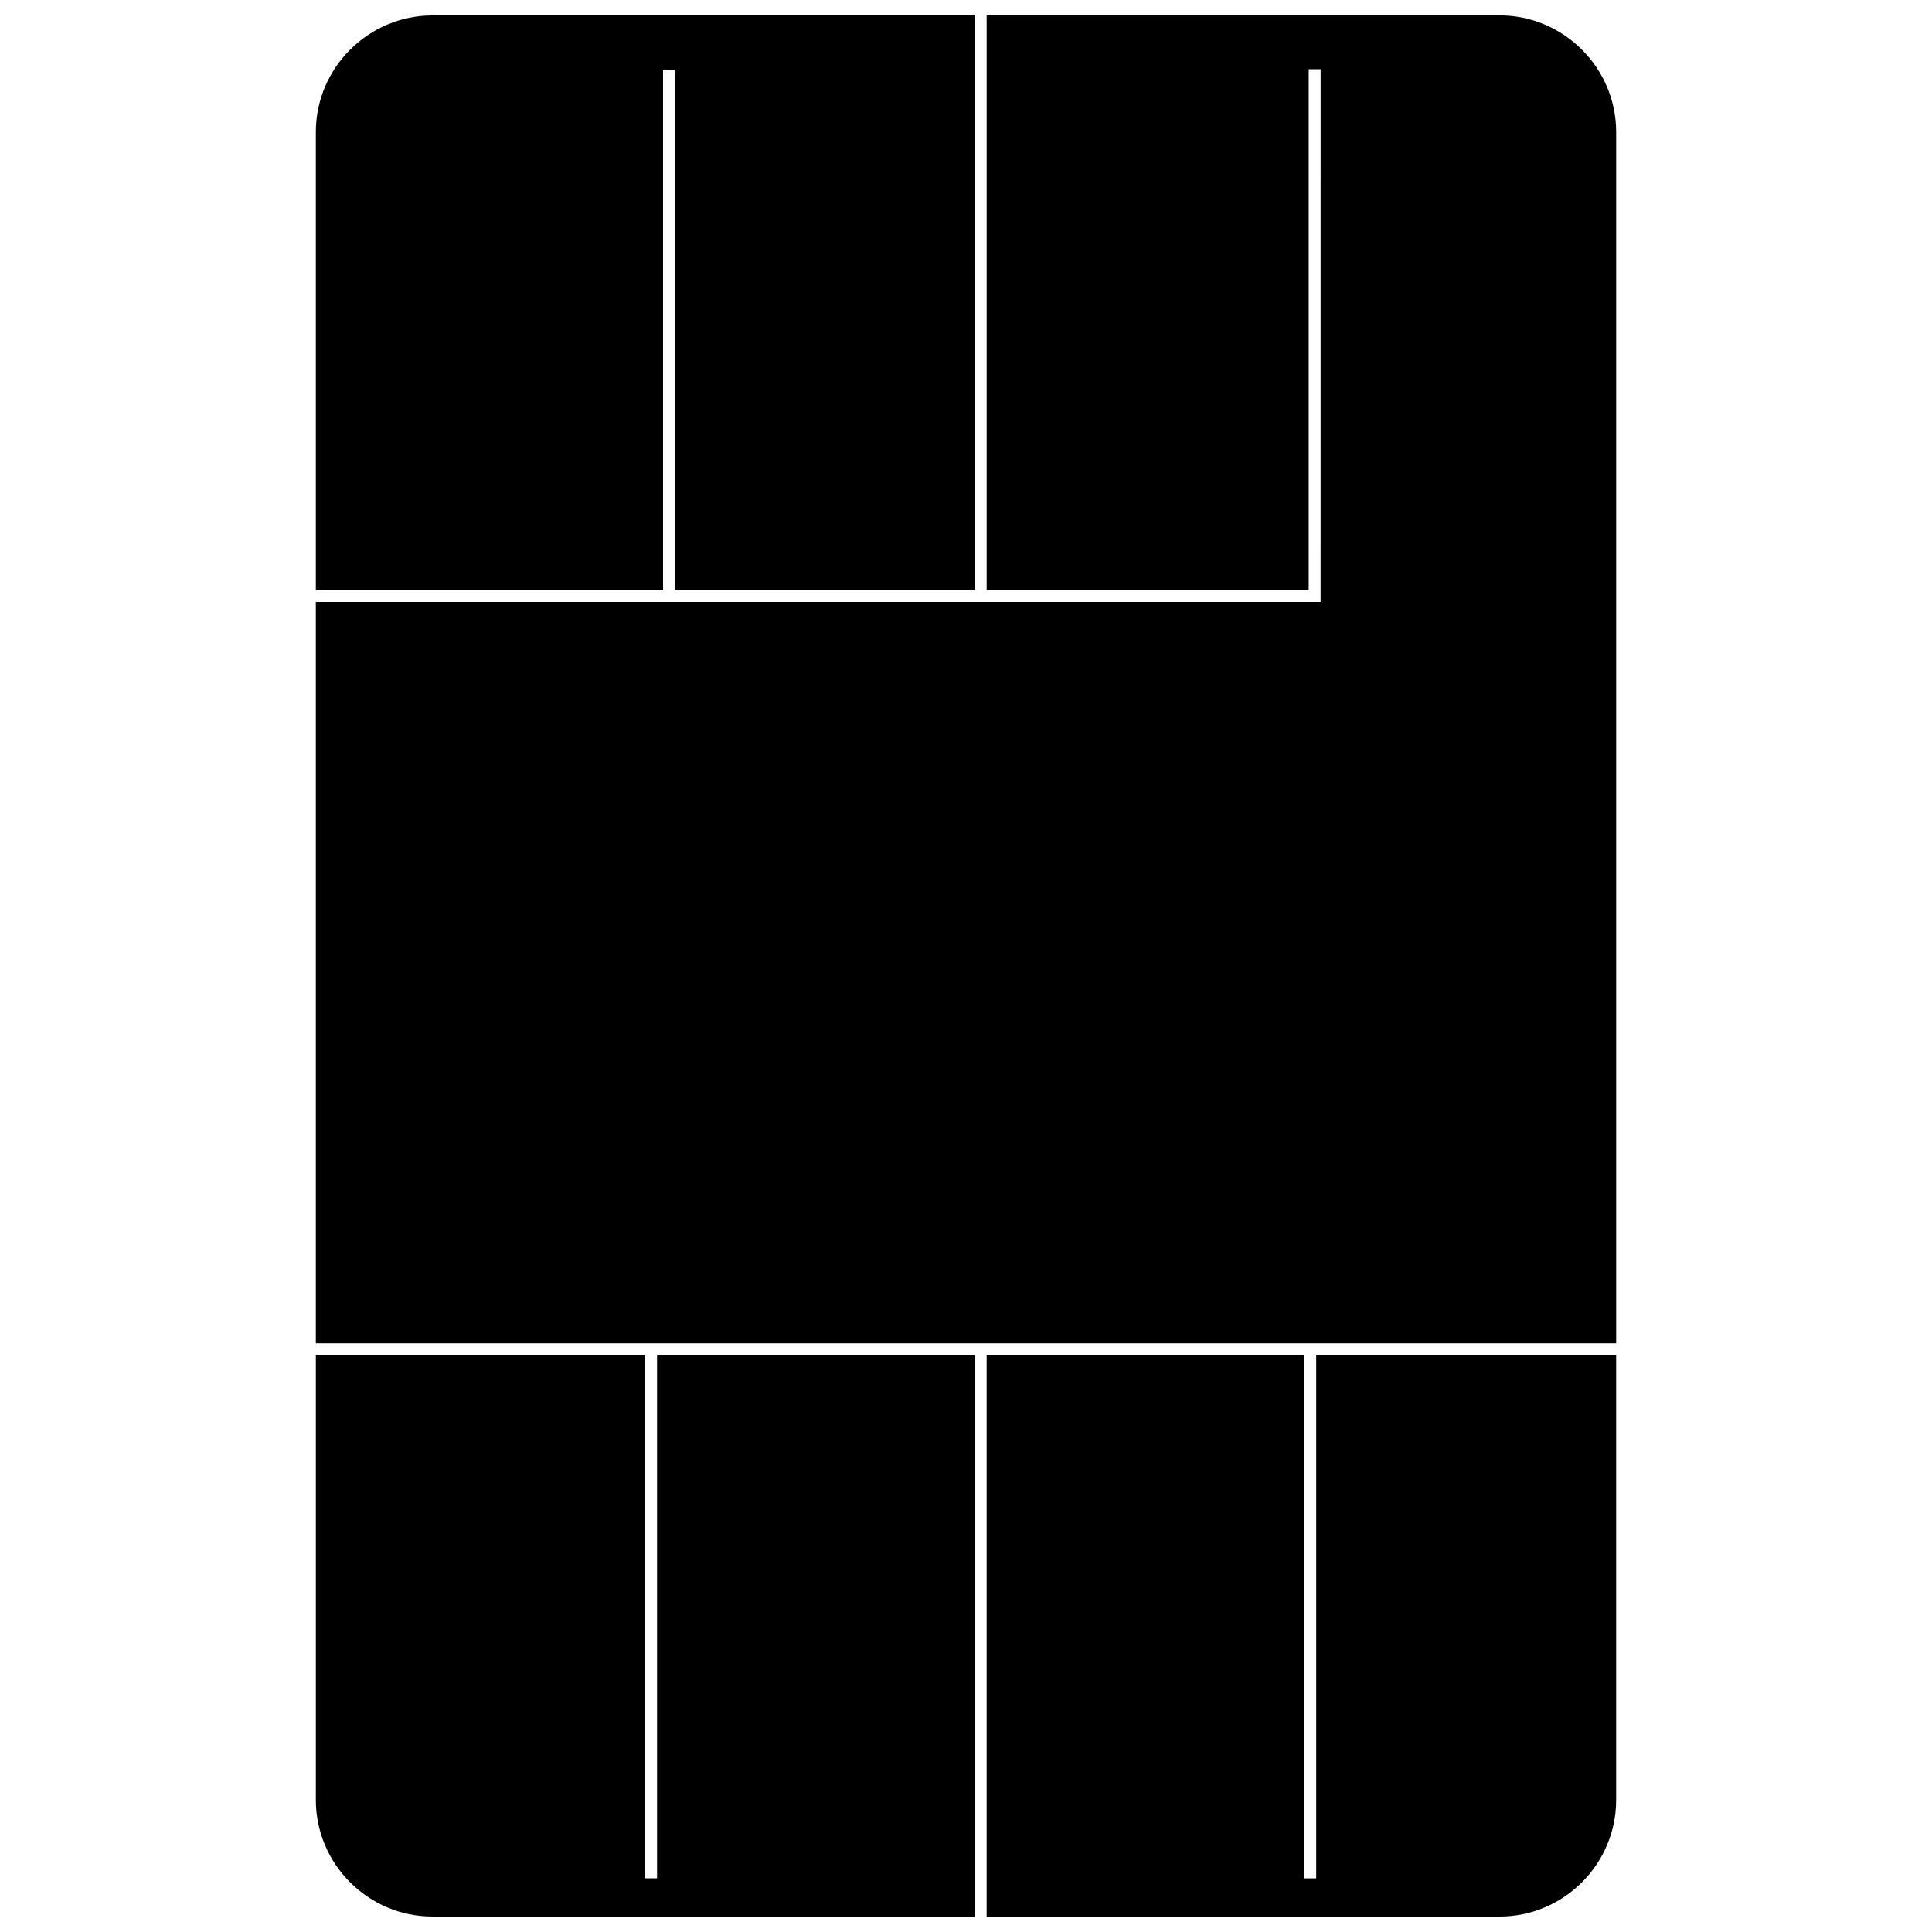
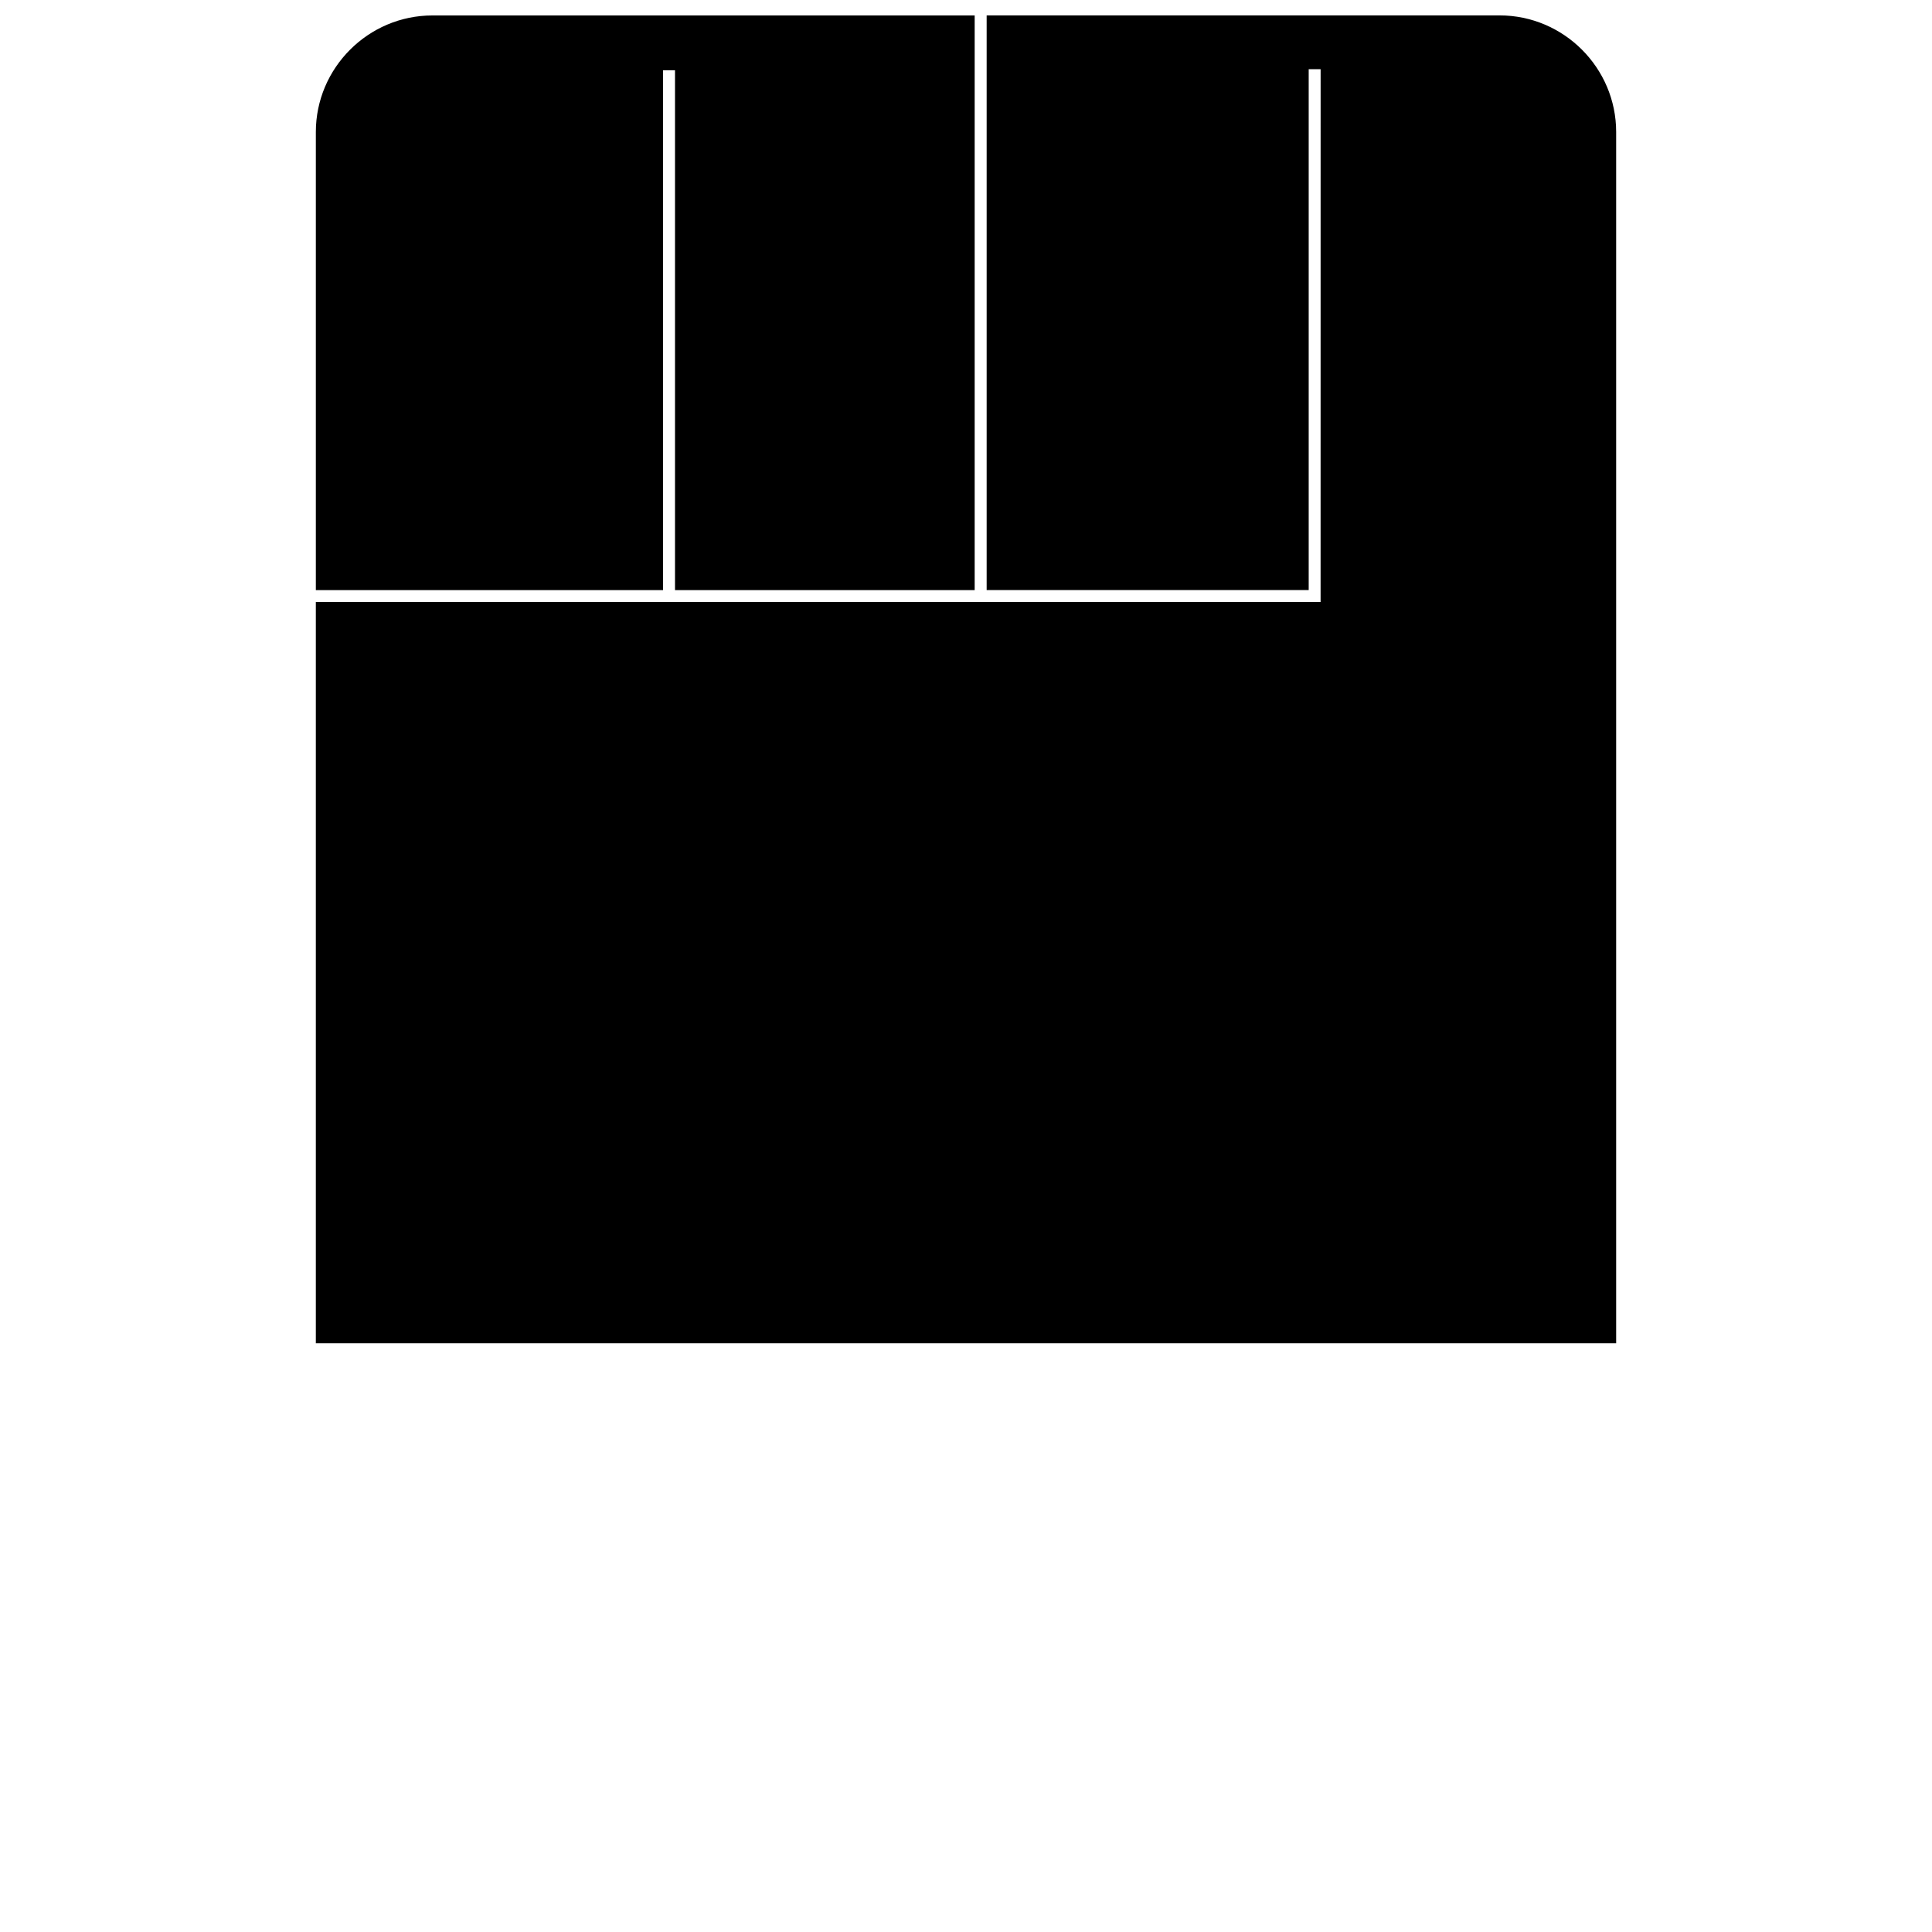
<svg xmlns="http://www.w3.org/2000/svg" width="800px" height="800px" version="1.1" viewBox="144 144 512 512">
  <defs>
    <clipPath id="d">
      <path d="m227 148.09h176v152.91h-176z" />
    </clipPath>
    <clipPath id="c">
      <path d="m227 148.09h346v351.91h-346z" />
    </clipPath>
    <clipPath id="b">
      <path d="m227 503h176v148.9h-176z" />
    </clipPath>
    <clipPath id="a">
-       <path d="m405 503h168v148.9h-168z" />
-     </clipPath>
+       </clipPath>
  </defs>
  <g>
    <g clip-path="url(#d)">
      <path d="m402.3 300.38h-79.418v-137.75h-3.168v137.75h-92.012v-121.39c0-16.992 13.898-30.895 30.895-30.895h143.7v152.29z" />
    </g>
    <g clip-path="url(#c)">
      <path d="m572.29 499.98h-344.59v-196.44h266.27l0.008-141.21h-3.16v138.04h-85.344v-152.29h135.93c16.992 0 30.895 13.898 30.895 30.895v321z" />
    </g>
    <g clip-path="url(#b)">
-       <path d="m402.3 503.15v148.75h-143.7c-17.012 0-30.895-13.887-30.895-30.895v-117.86h87.258v138.63h3.168v-138.63h84.172z" />
-     </g>
+       </g>
    <g clip-path="url(#a)">
-       <path d="m489.64 503.15v138.63h3.168v-138.63h79.488v117.86c0 17.008-13.887 30.895-30.895 30.895h-135.93v-148.75h84.164z" />
-     </g>
+       </g>
  </g>
</svg>